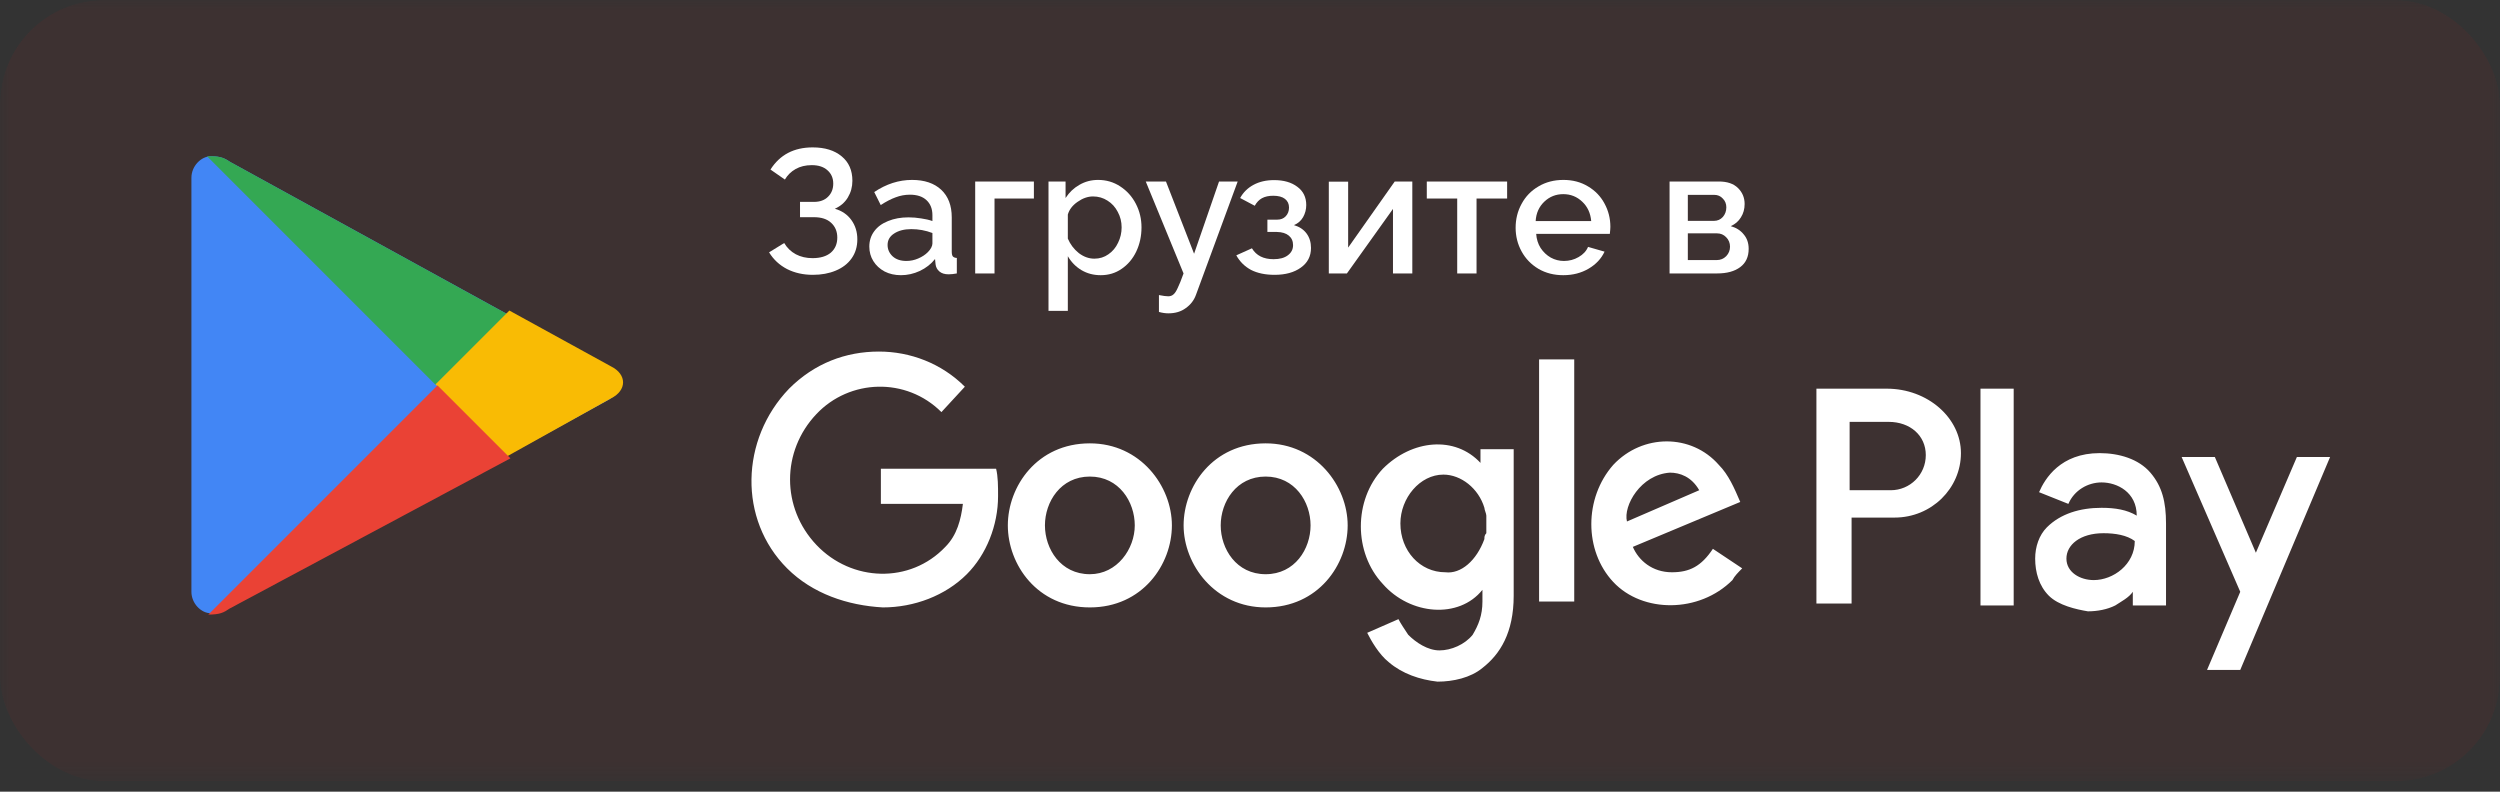
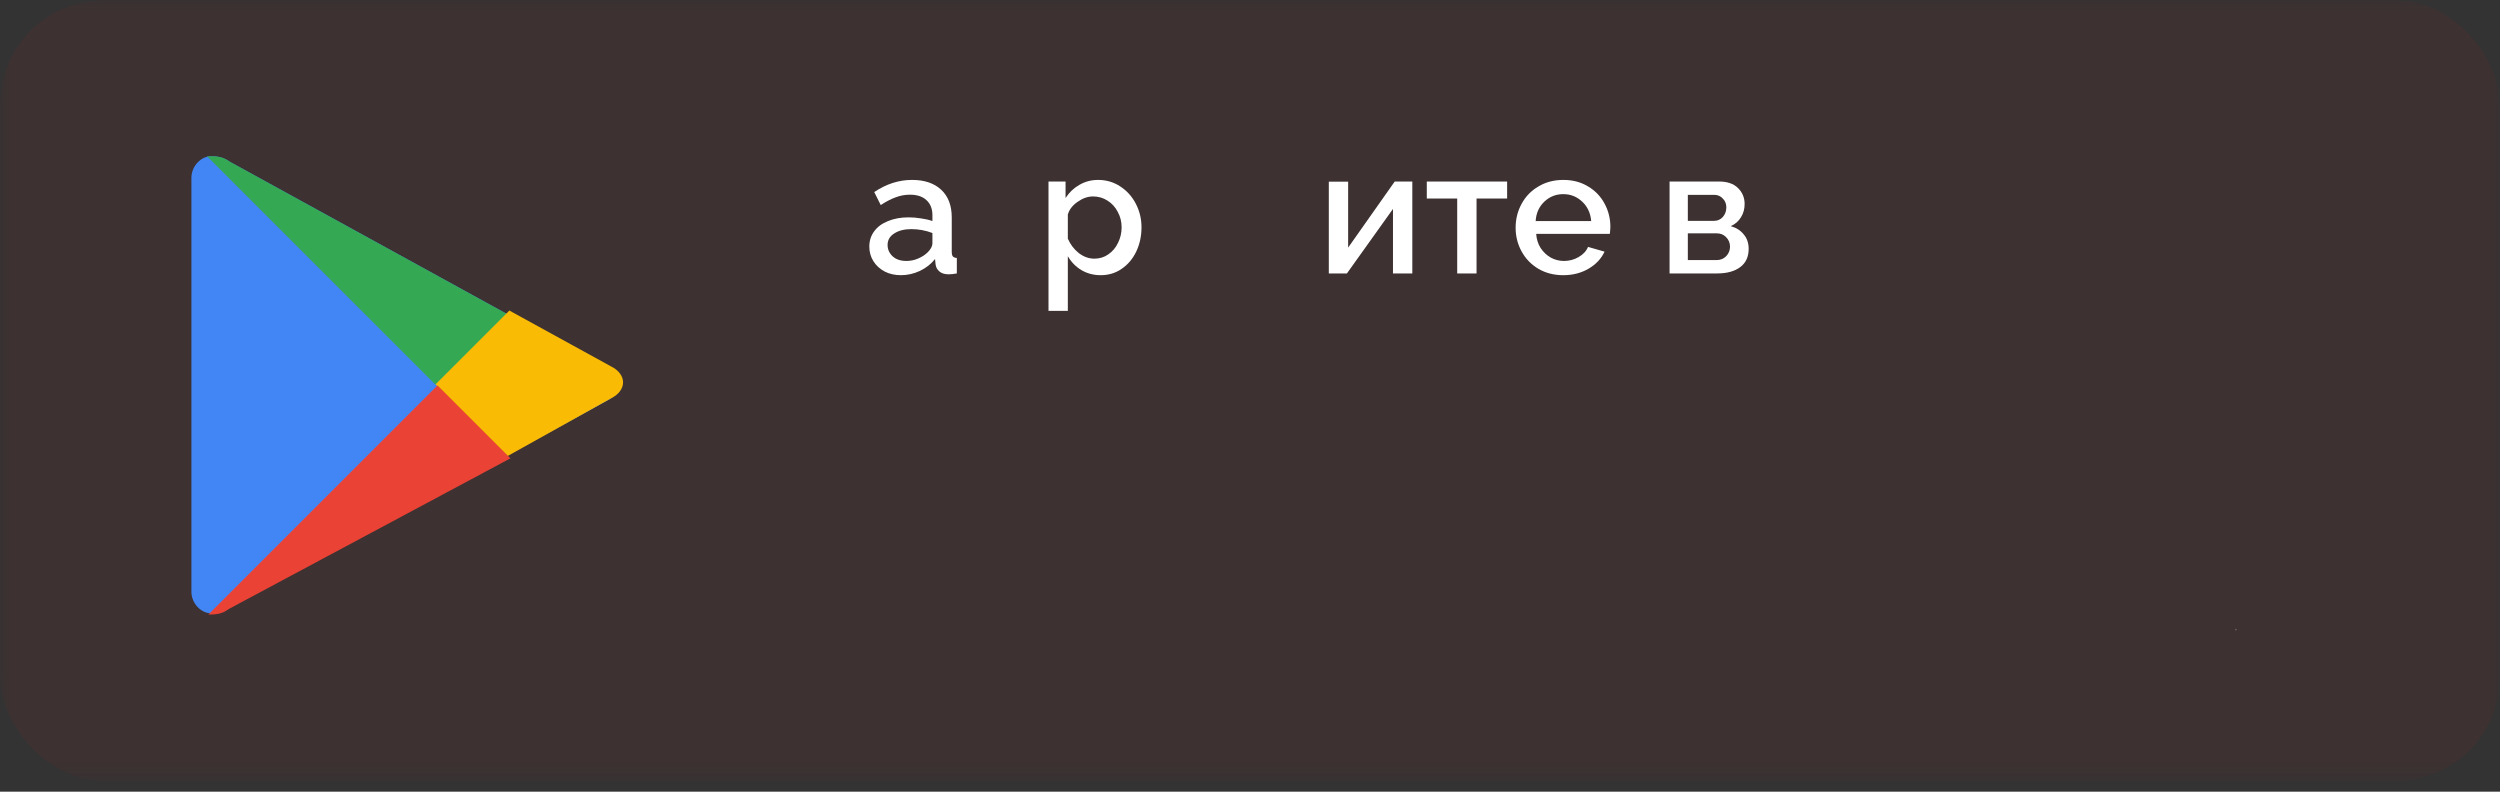
<svg xmlns="http://www.w3.org/2000/svg" width="120" height="38" viewBox="0 0 120 38" fill="none">
  <rect x="0" y="0" width="120" height="38" fill="#333333" stroke="none" />
  <g clip-path="url(#clip0_863_183)">
    <mask id="mask0_863_183" style="mask-type:luminance" maskUnits="userSpaceOnUse" x="0" y="0" width="120" height="38">
      <path d="M120 0H0V37.5H120V0Z" fill="white" />
    </mask>
    <g mask="url(#mask0_863_183)">
      <path d="M116.25 37.5H3.75C1.688 37.5 0 35.812 0 33.75V3.75C0 1.688 1.688 0 3.75 0H116.25C118.313 0 120 1.688 120 3.75V33.75C120 35.812 118.313 37.5 116.25 37.5Z" fill="#3D3131" />
      <path fill-rule="evenodd" clip-rule="evenodd" d="M9.188 18.375V8.531C9.188 7.969 9.656 7.5 10.125 7.5C10.594 7.5 10.781 7.594 11.062 7.781L29.156 17.719C29.531 17.906 29.719 18.187 29.719 18.469C29.719 18.75 29.531 19.031 29.156 19.219L11.062 29.156C10.875 29.25 10.594 29.437 10.125 29.437C9.656 29.437 9.188 28.969 9.188 28.406V18.375Z" fill="#4286F5" />
      <path fill-rule="evenodd" clip-rule="evenodd" d="M20.906 18.469L9.938 7.5C10.031 7.5 10.031 7.5 10.125 7.5C10.594 7.5 10.781 7.594 11.062 7.781L24.375 15.094L20.906 18.469Z" fill="#34A853" />
      <path fill-rule="evenodd" clip-rule="evenodd" d="M24.353 21.896L20.906 18.449L24.449 14.906L29.332 17.588C29.716 17.779 29.907 18.066 29.907 18.354C29.907 18.641 29.716 18.928 29.332 19.12L24.353 21.896Z" fill="#F9BB04" />
      <path fill-rule="evenodd" clip-rule="evenodd" d="M10 29.5L21 18.5L24.5 22L11.013 29.215C10.737 29.405 10.553 29.5 10 29.5C10.092 29.5 10.092 29.5 10 29.5Z" fill="#EA4235" />
-       <path fill-rule="evenodd" clip-rule="evenodd" d="M66.657 31.781C66.188 31.406 65.813 30.75 65.626 30.375L67.126 29.719C67.219 29.906 67.407 30.187 67.594 30.469C67.969 30.844 68.532 31.219 69.094 31.219C69.657 31.219 70.313 30.937 70.688 30.469C70.969 30 71.157 29.531 71.157 28.875V28.312C70.032 29.719 67.688 29.531 66.376 28.031C64.969 26.531 64.969 24 66.376 22.5C67.782 21.094 69.844 20.906 71.063 22.219V21.562H72.657V28.594C72.657 30.375 72.001 31.406 71.157 32.062C70.594 32.531 69.751 32.719 69.001 32.719C68.157 32.625 67.313 32.344 66.657 31.781ZM105.938 32.156L107.532 28.406L104.719 21.937H106.313L108.282 26.531L110.25 21.937H111.844L107.532 32.156H105.938ZM98.344 28.594C97.875 28.125 97.688 27.469 97.688 26.812C97.688 26.25 97.875 25.687 98.25 25.312C98.907 24.656 99.844 24.375 100.875 24.375C101.532 24.375 102.094 24.469 102.563 24.75C102.563 23.625 101.625 23.156 100.875 23.156C100.219 23.156 99.563 23.531 99.282 24.187L97.875 23.625C98.157 22.969 98.907 21.75 100.782 21.75C101.719 21.75 102.657 22.031 103.219 22.687C103.782 23.344 103.969 24.094 103.969 25.125V29.062H102.375V28.406C102.188 28.687 101.813 28.875 101.532 29.062C101.157 29.25 100.688 29.344 100.219 29.344C99.657 29.25 98.813 29.062 98.344 28.594ZM48.376 25.219C48.376 23.344 49.782 21.281 52.313 21.281C54.751 21.281 56.251 23.344 56.251 25.219C56.251 27.094 54.844 29.156 52.313 29.156C49.782 29.156 48.376 27.094 48.376 25.219ZM56.813 25.219C56.813 23.344 58.219 21.281 60.751 21.281C63.188 21.281 64.688 23.344 64.688 25.219C64.688 27.094 63.282 29.156 60.751 29.156C58.313 29.156 56.813 27.094 56.813 25.219ZM37.782 27.281C35.438 24.937 35.532 21.094 37.876 18.656C39.094 17.437 40.594 16.875 42.188 16.875C43.688 16.875 45.188 17.437 46.313 18.562L45.188 19.781C43.501 18.094 40.782 18.187 39.188 19.875C37.501 21.656 37.501 24.375 39.188 26.156C40.876 27.937 43.688 28.031 45.376 26.25C45.938 25.687 46.126 24.937 46.219 24.187H42.282V22.5H47.813C47.907 22.875 47.907 23.344 47.907 23.812C47.907 25.219 47.344 26.625 46.407 27.562C45.376 28.594 43.876 29.156 42.376 29.156C40.688 29.062 39.001 28.5 37.782 27.281ZM77.438 27.937C76.032 26.437 76.032 23.906 77.438 22.312C78.844 20.812 81.188 20.812 82.501 22.312C82.969 22.781 83.251 23.437 83.532 24.094L78.376 26.25C78.657 26.906 79.313 27.469 80.251 27.469C81.094 27.469 81.657 27.187 82.219 26.344L83.626 27.281C83.438 27.469 83.251 27.656 83.157 27.844C81.563 29.437 78.844 29.437 77.438 27.937ZM87.188 29.062V18.656H90.563C92.532 18.656 94.125 20.062 94.125 21.75C94.125 23.437 92.719 24.844 90.938 24.844H88.876V28.969H87.188V29.062ZM95.063 29.062V18.656H96.657V29.062H95.063ZM73.876 28.875V17.25H75.563V28.875H73.876ZM102.469 25.969C102.094 25.687 101.532 25.594 100.969 25.594C99.844 25.594 99.188 26.156 99.188 26.812C99.188 27.469 99.844 27.844 100.5 27.844C101.438 27.844 102.469 27.094 102.469 25.969ZM54.469 25.219C54.469 24.094 53.719 22.875 52.313 22.875C50.907 22.875 50.157 24.094 50.157 25.219C50.157 26.344 50.907 27.562 52.313 27.562C53.626 27.562 54.469 26.344 54.469 25.219ZM62.907 25.219C62.907 24.094 62.157 22.875 60.751 22.875C59.344 22.875 58.594 24.094 58.594 25.219C58.594 26.344 59.344 27.562 60.751 27.562C62.157 27.562 62.907 26.344 62.907 25.219ZM71.251 25.875C71.251 25.781 71.251 25.687 71.344 25.594C71.344 25.5 71.344 25.312 71.344 25.219C71.344 25.125 71.344 24.937 71.344 24.844V24.75C71.344 24.656 71.251 24.469 71.251 24.375C70.969 23.437 70.126 22.781 69.282 22.781C68.157 22.781 67.219 23.906 67.219 25.125C67.219 26.437 68.157 27.469 69.376 27.469C70.126 27.562 70.876 26.906 71.251 25.875ZM78.094 25.031L81.563 23.531C81.188 22.875 80.626 22.687 80.157 22.687C78.751 22.781 77.907 24.281 78.094 25.031ZM92.438 21.844C92.438 20.906 91.688 20.25 90.657 20.25H88.782V23.531H90.751C91.688 23.531 92.438 22.781 92.438 21.844Z" fill="white" />
      <path fill-rule="evenodd" clip-rule="evenodd" d="M107.344 30.28C107.344 30.187 107.344 30.187 107.344 30.28C107.25 30.187 107.25 30.187 107.344 30.28C107.25 30.28 107.25 30.28 107.344 30.28ZM107.344 30.187C107.344 30.28 107.344 30.28 107.344 30.187C107.344 30.28 107.25 30.28 107.344 30.187Z" fill="white" />
-       <path d="M39.017 13.192C38.556 13.192 38.142 13.099 37.777 12.914C37.411 12.723 37.124 12.455 36.916 12.112L37.642 11.665C37.777 11.896 37.962 12.076 38.199 12.205C38.435 12.329 38.702 12.391 39 12.391C39.377 12.391 39.669 12.303 39.878 12.129C40.086 11.949 40.19 11.707 40.19 11.403C40.19 11.111 40.091 10.875 39.895 10.695C39.703 10.515 39.428 10.425 39.068 10.425H38.401V9.691H39.068C39.355 9.691 39.58 9.609 39.743 9.446C39.911 9.283 39.996 9.072 39.996 8.813C39.996 8.549 39.903 8.335 39.717 8.172C39.537 8.009 39.287 7.927 38.966 7.927C38.668 7.927 38.41 7.989 38.19 8.113C37.971 8.237 37.799 8.405 37.675 8.619L36.983 8.138C37.434 7.429 38.108 7.075 39.008 7.075C39.593 7.075 40.058 7.218 40.401 7.505C40.744 7.787 40.915 8.178 40.915 8.678C40.915 8.971 40.842 9.238 40.696 9.48C40.555 9.716 40.347 9.896 40.072 10.02C40.409 10.115 40.673 10.295 40.865 10.56C41.056 10.824 41.152 11.133 41.152 11.488C41.152 11.842 41.059 12.149 40.873 12.408C40.693 12.661 40.44 12.855 40.114 12.99C39.793 13.125 39.428 13.192 39.017 13.192Z" fill="white" />
      <path d="M41.727 11.834C41.727 11.558 41.805 11.313 41.963 11.1C42.12 10.886 42.343 10.723 42.629 10.61C42.916 10.492 43.242 10.433 43.608 10.433C43.811 10.433 44.013 10.45 44.216 10.484C44.418 10.512 44.598 10.554 44.756 10.61V10.332C44.756 10.023 44.66 9.781 44.469 9.606C44.283 9.432 44.019 9.345 43.676 9.345C43.439 9.345 43.212 9.387 42.992 9.471C42.773 9.55 42.534 9.674 42.275 9.843L41.963 9.218C42.542 8.83 43.147 8.636 43.777 8.636C44.373 8.636 44.84 8.793 45.178 9.108C45.515 9.424 45.684 9.865 45.684 10.433V12.079C45.684 12.185 45.701 12.261 45.734 12.306C45.774 12.351 45.838 12.377 45.928 12.382V13.125C45.782 13.153 45.65 13.167 45.532 13.167C45.346 13.167 45.2 13.122 45.093 13.032C44.986 12.942 44.924 12.827 44.907 12.686L44.882 12.433C44.691 12.675 44.446 12.866 44.148 13.007C43.856 13.142 43.555 13.209 43.245 13.209C42.953 13.209 42.691 13.15 42.461 13.032C42.23 12.908 42.05 12.742 41.921 12.534C41.791 12.326 41.727 12.093 41.727 11.834ZM44.536 12.104C44.604 12.036 44.657 11.966 44.697 11.893C44.736 11.814 44.756 11.747 44.756 11.69V11.184C44.429 11.06 44.092 10.998 43.743 10.998C43.406 10.998 43.13 11.069 42.916 11.21C42.708 11.345 42.604 11.527 42.604 11.758C42.604 11.966 42.683 12.146 42.84 12.298C43.003 12.45 43.226 12.526 43.507 12.526C43.704 12.526 43.892 12.486 44.072 12.408C44.258 12.329 44.413 12.228 44.536 12.104Z" fill="white" />
-       <path d="M46.809 13.125V8.712H49.627V9.531H47.737V13.125H46.809Z" fill="white" />
      <path d="M51.256 14.922H50.328V8.712H51.147V9.505C51.321 9.235 51.543 9.024 51.813 8.872C52.083 8.715 52.381 8.636 52.708 8.636C53.101 8.636 53.456 8.74 53.771 8.948C54.091 9.156 54.342 9.435 54.522 9.784C54.702 10.132 54.792 10.509 54.792 10.914C54.792 11.336 54.707 11.724 54.538 12.079C54.37 12.427 54.136 12.703 53.838 12.905C53.546 13.108 53.211 13.209 52.834 13.209C52.491 13.209 52.182 13.128 51.906 12.964C51.636 12.801 51.419 12.579 51.256 12.298V14.922ZM53.838 10.914C53.838 10.644 53.776 10.397 53.653 10.172C53.534 9.941 53.371 9.761 53.163 9.632C52.955 9.497 52.722 9.429 52.463 9.429C52.215 9.429 51.968 9.516 51.72 9.691C51.478 9.859 51.324 10.062 51.256 10.298V11.454C51.374 11.73 51.549 11.96 51.779 12.146C52.016 12.326 52.266 12.416 52.53 12.416C52.783 12.416 53.008 12.346 53.205 12.205C53.408 12.065 53.562 11.879 53.669 11.648C53.782 11.418 53.838 11.173 53.838 10.914Z" fill="white" />
-       <path d="M55.629 14.163C55.826 14.202 55.975 14.222 56.076 14.222C56.177 14.222 56.262 14.191 56.329 14.129C56.397 14.073 56.464 13.969 56.532 13.817C56.605 13.671 56.698 13.44 56.81 13.125L54.996 8.712H55.966L57.316 12.18L58.514 8.712H59.409L57.409 14.146C57.314 14.41 57.151 14.624 56.92 14.787C56.695 14.956 56.416 15.04 56.084 15.04C55.938 15.04 55.786 15.018 55.629 14.973V14.163Z" fill="white" />
-       <path d="M61.181 13.192C60.737 13.192 60.36 13.114 60.05 12.956C59.747 12.793 59.511 12.56 59.342 12.256L60.093 11.918C60.301 12.267 60.647 12.441 61.13 12.441C61.423 12.441 61.651 12.38 61.814 12.256C61.983 12.132 62.067 11.969 62.067 11.767C62.067 11.575 61.999 11.423 61.865 11.311C61.73 11.198 61.538 11.139 61.291 11.134H60.835V10.543H61.308C61.477 10.543 61.611 10.49 61.713 10.383C61.82 10.27 61.873 10.13 61.873 9.961C61.873 9.787 61.808 9.649 61.679 9.547C61.55 9.446 61.361 9.396 61.114 9.396C60.9 9.396 60.72 9.435 60.574 9.514C60.433 9.592 60.318 9.713 60.228 9.877L59.527 9.505C59.674 9.235 59.887 9.024 60.169 8.872C60.45 8.721 60.779 8.645 61.156 8.645C61.617 8.645 61.988 8.751 62.27 8.965C62.556 9.173 62.7 9.466 62.7 9.843C62.7 10.051 62.649 10.245 62.548 10.425C62.447 10.599 62.301 10.726 62.109 10.805C62.374 10.883 62.576 11.018 62.717 11.21C62.857 11.401 62.928 11.632 62.928 11.902C62.928 12.301 62.764 12.616 62.438 12.847C62.118 13.077 61.699 13.192 61.181 13.192Z" fill="white" />
      <path d="M63.783 13.125V8.721H64.711V11.885L66.947 8.712H67.791V13.125H66.863V10.028L64.652 13.125H63.783Z" fill="white" />
      <path d="M69.946 13.125V9.531H68.486V8.712H72.342V9.531H70.874V13.125H69.946Z" fill="white" />
      <path d="M75.037 13.209C74.592 13.209 74.196 13.108 73.847 12.905C73.498 12.697 73.228 12.419 73.037 12.07C72.846 11.721 72.75 11.342 72.75 10.931C72.75 10.515 72.846 10.132 73.037 9.784C73.228 9.429 73.498 9.151 73.847 8.948C74.196 8.74 74.595 8.636 75.045 8.636C75.489 8.636 75.883 8.74 76.226 8.948C76.569 9.151 76.834 9.426 77.019 9.775C77.205 10.118 77.298 10.489 77.298 10.889C77.298 10.962 77.289 11.075 77.272 11.226H73.737C73.754 11.479 73.824 11.704 73.948 11.901C74.078 12.098 74.241 12.253 74.438 12.365C74.634 12.472 74.845 12.526 75.07 12.526C75.323 12.526 75.557 12.464 75.771 12.34C75.99 12.216 76.142 12.053 76.226 11.851L77.019 12.079C76.862 12.416 76.606 12.689 76.252 12.897C75.897 13.105 75.492 13.209 75.037 13.209ZM76.378 10.61C76.344 10.228 76.201 9.919 75.948 9.682C75.695 9.44 75.391 9.319 75.037 9.319C74.682 9.319 74.378 9.44 74.125 9.682C73.872 9.924 73.734 10.233 73.712 10.61H76.378Z" fill="white" />
      <path d="M80.139 8.712H82.501C82.906 8.712 83.213 8.816 83.421 9.024C83.635 9.232 83.742 9.488 83.742 9.792C83.742 10.034 83.682 10.248 83.564 10.433C83.452 10.619 83.289 10.76 83.075 10.855C83.339 10.928 83.547 11.061 83.699 11.252C83.857 11.437 83.936 11.668 83.936 11.944C83.936 12.326 83.801 12.619 83.531 12.821C83.261 13.024 82.892 13.125 82.425 13.125H80.139V8.712ZM82.265 10.602C82.439 10.602 82.583 10.54 82.695 10.416C82.808 10.287 82.864 10.132 82.864 9.952C82.864 9.784 82.808 9.643 82.695 9.531C82.588 9.412 82.451 9.353 82.282 9.353H81.016V10.602H82.265ZM82.4 12.484C82.58 12.484 82.732 12.422 82.856 12.298C82.979 12.169 83.041 12.017 83.041 11.842C83.041 11.662 82.979 11.511 82.856 11.387C82.737 11.263 82.591 11.201 82.417 11.201H81.016V12.484H82.4Z" fill="white" />
    </g>
  </g>
  <defs>
    <clipPath id="clip0_863_183">
      <rect width="120" height="37.5" rx="5" fill="white" />
    </clipPath>
  </defs>
</svg>